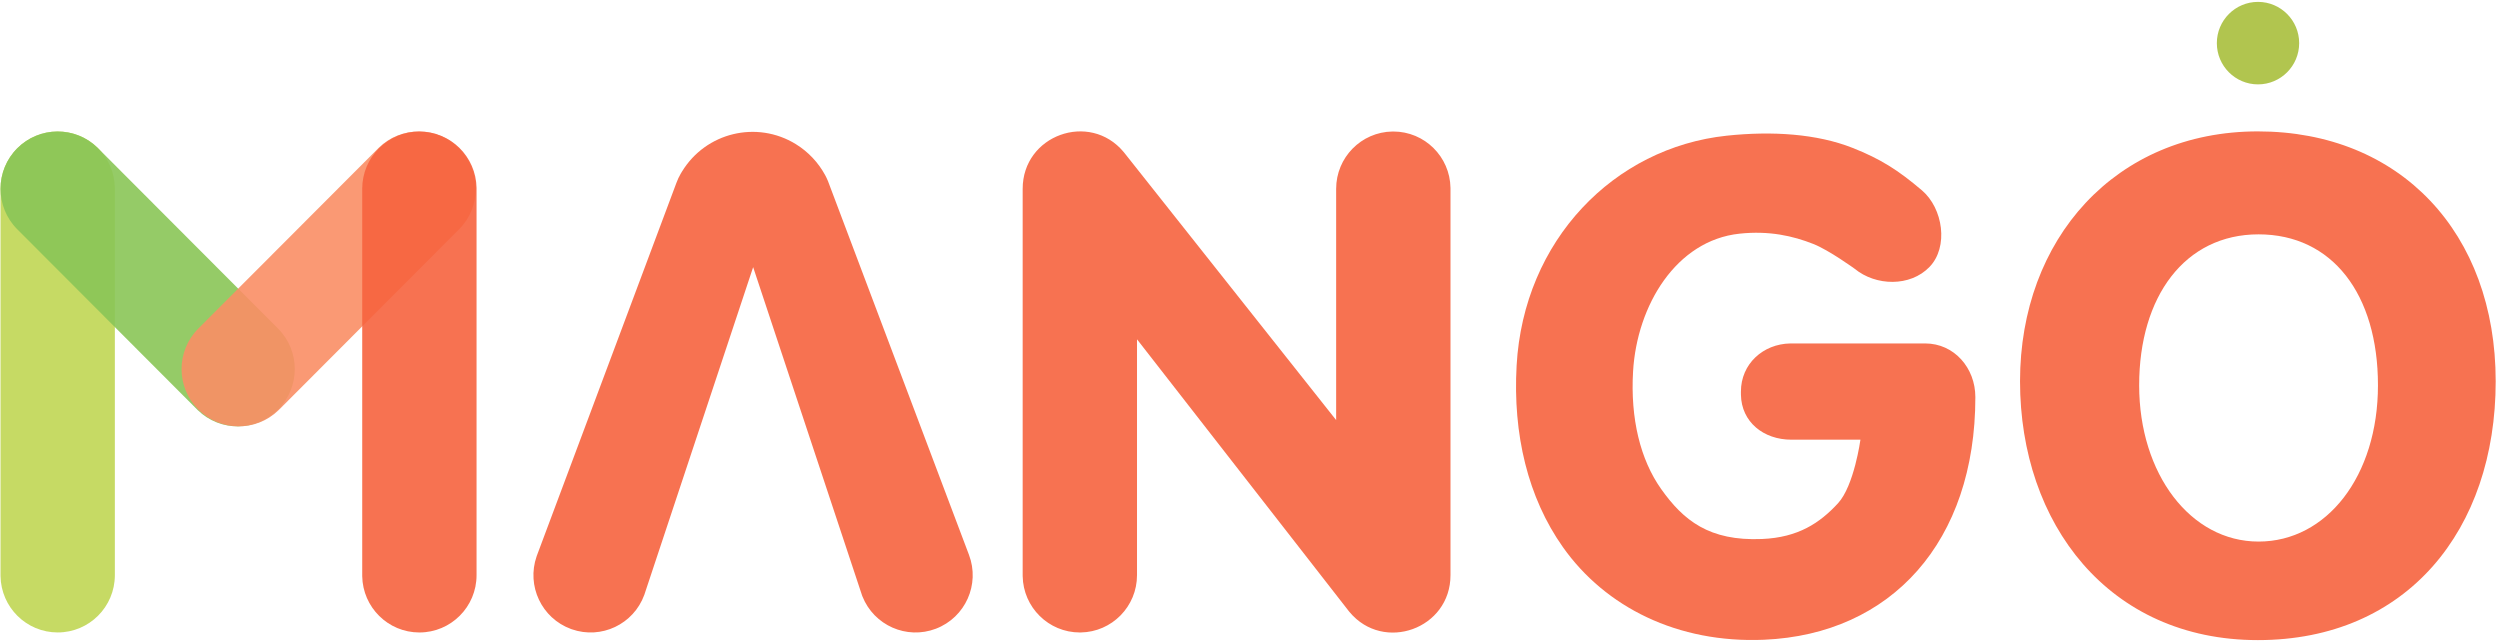
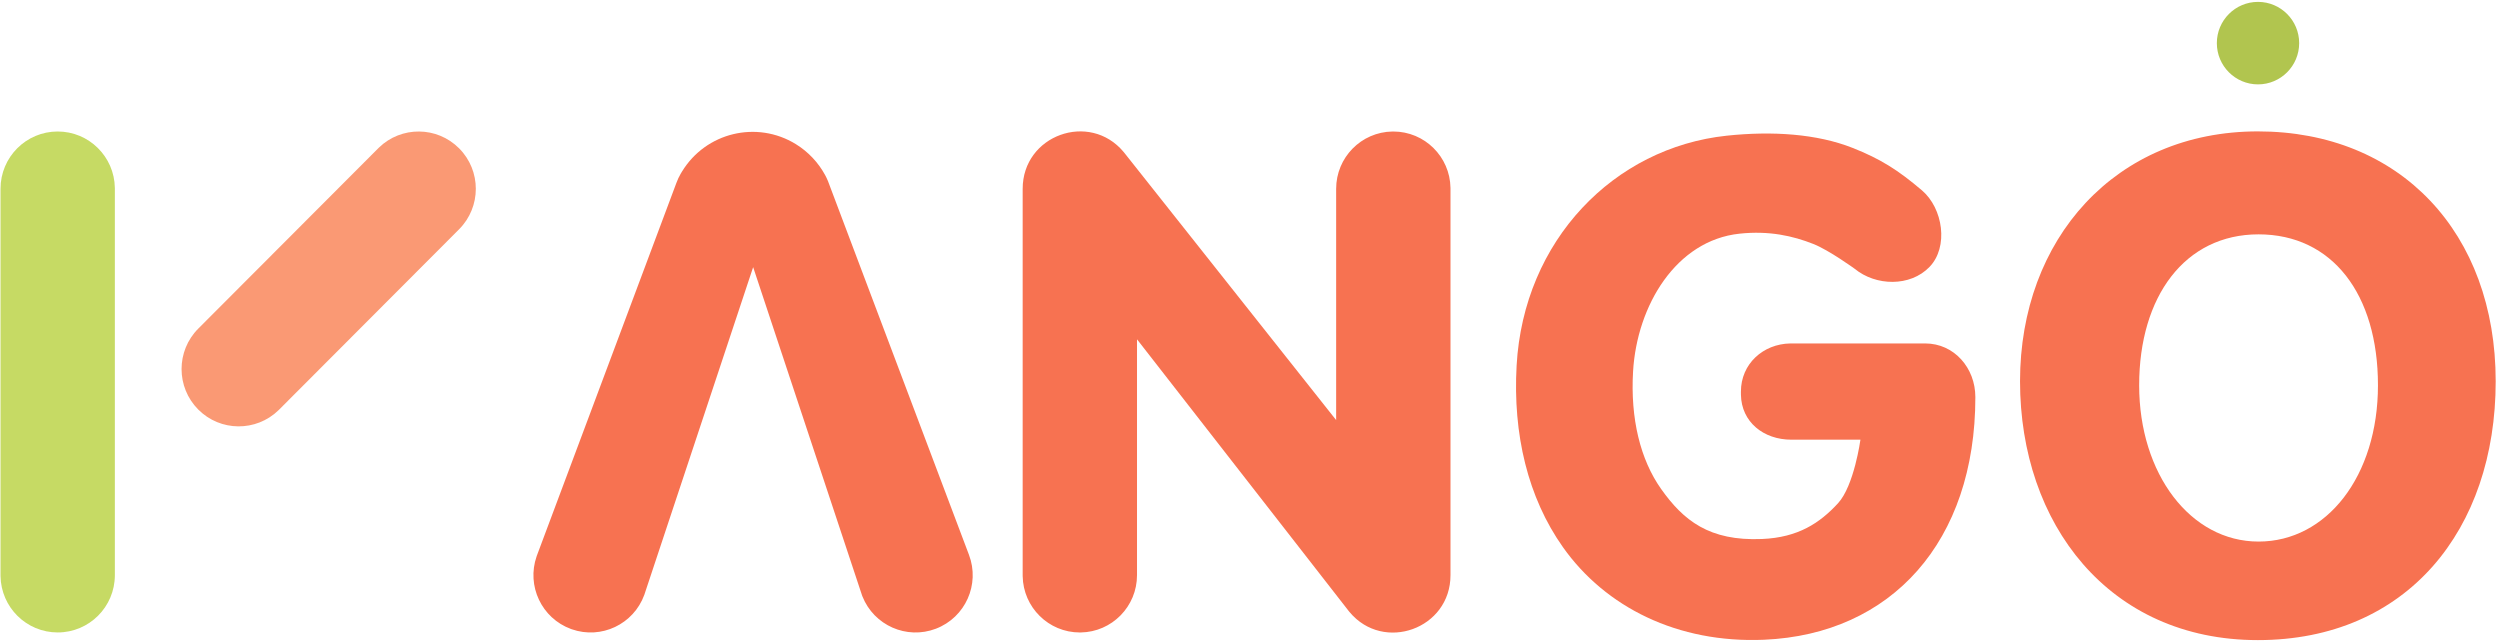
<svg xmlns="http://www.w3.org/2000/svg" width="331" height="85" viewBox="0 0 331 85" fill="none">
  <path opacity="0.9" fill-rule="evenodd" clip-rule="evenodd" d="M330.429 50.481C330.429 30.823 317.781 17.396 298.94 17.396C280.1 17.396 267.452 31.629 267.452 50.481C267.452 69.332 279.193 84.75 298.94 84.75C318.687 84.75 330.429 70.138 330.429 50.481ZM314.842 51.008C314.842 38.953 308.796 31.028 299.033 31.028C289.271 31.028 283.225 39.257 283.225 51.008C283.225 62.759 290.031 71.704 299.033 71.704C308.036 71.704 314.842 63.062 314.842 51.008Z" fill="#F6633E" />
  <path opacity="0.9" d="M228.617 17.965C234.655 17.325 240.564 17.715 245.285 19.582C248.939 21.027 251.285 22.495 254.464 25.203C257.267 27.59 258.02 32.706 255.46 35.349C252.899 37.992 248.358 37.886 245.556 35.583C245.556 35.583 242.171 33.126 240.092 32.303C237.392 31.235 234.247 30.52 230.321 30.937C221.906 31.829 216.738 40.449 216.22 49.153C215.847 55.418 217.181 60.854 219.924 64.729C222.873 68.894 226.29 71.663 233.299 71.364C238.078 71.161 240.94 69.248 243.348 66.637C245.49 64.315 246.321 58.213 246.321 58.213L237.159 58.213C233.517 58.213 230.557 55.891 230.499 52.256L230.498 51.842C230.498 48.193 233.421 45.531 237.049 45.472L237.159 45.471H254.89C258.737 45.471 261.537 48.718 261.537 52.576C261.537 71.703 250.426 83.983 233.562 84.702C222.133 85.189 212.56 80.393 206.939 72.453C202.279 65.87 200.292 57.48 200.799 48.406C201.729 31.783 213.723 19.544 228.617 17.965Z" fill="#F6633E" />
  <path d="M298.96 11.172C301.97 11.172 304.41 8.727 304.41 5.711C304.41 2.695 301.97 0.25 298.96 0.25C295.95 0.25 293.51 2.695 293.51 5.711C293.51 8.727 295.95 11.172 298.96 11.172Z" fill="#B1C54F" />
  <path opacity="0.9" d="M7.638 17.41C11.777 17.41 15.139 20.738 15.206 24.869L15.207 24.994V76.151C15.207 80.341 11.819 83.736 7.638 83.736C3.5 83.736 0.137 80.408 0.07 76.277L0.069 76.151V24.994C0.069 20.805 3.458 17.41 7.638 17.41Z" fill="#C0D654" />
-   <path opacity="0.9" d="M2.286 19.631C5.212 16.699 9.939 16.669 12.901 19.543L12.99 19.631L36.811 43.501C39.767 46.462 39.767 51.265 36.811 54.227C33.884 57.16 29.158 57.189 26.195 54.315L26.106 54.227L2.286 30.358C-0.67 27.396 -0.67 22.593 2.286 19.631Z" fill="#8AC657" />
  <path opacity="0.9" d="M60.781 19.634C57.855 16.701 53.128 16.672 50.166 19.546L50.077 19.634L26.256 43.503C23.3 46.465 23.3 51.267 26.256 54.23C29.183 57.162 33.909 57.191 36.872 54.318L36.961 54.23L60.781 30.36C63.737 27.398 63.737 22.596 60.781 19.634Z" fill="#FA8E65" />
  <path opacity="0.9" d="M135.402 24.997C135.402 17.885 144.26 14.718 148.763 20.114L148.899 20.28L176.906 55.62L176.906 24.997C176.906 20.85 180.228 17.48 184.35 17.413L184.475 17.412C188.614 17.412 191.977 20.74 192.044 24.871L192.045 24.997V76.154C192.045 83.265 183.186 86.433 178.683 81.037L178.548 80.871L150.54 44.924L150.54 76.154C150.54 80.301 147.219 83.671 143.096 83.738L142.971 83.739C138.832 83.739 135.47 80.41 135.403 76.279L135.402 76.154V24.997Z" fill="#F6633E" />
-   <path opacity="0.9" d="M55.526 17.412C59.665 17.412 63.028 20.74 63.095 24.872L63.096 24.997V76.154C63.096 80.343 59.707 83.739 55.526 83.739C51.388 83.739 48.025 80.411 47.958 76.279L47.957 76.154V24.997C47.957 20.808 51.346 17.412 55.526 17.412Z" fill="#F6633E" />
  <path opacity="0.9" d="M90.309 22.696C93.466 17.533 100.203 15.912 105.355 19.076C106.998 20.085 108.345 21.511 109.262 23.209C109.389 23.444 109.503 23.684 109.604 23.931L109.677 24.117L128.29 73.453C129.778 77.368 127.818 81.75 123.911 83.242C120.044 84.718 115.719 82.807 114.189 78.971L114.143 78.854L99.717 35.371L85.305 78.761C83.882 82.656 79.607 84.676 75.713 83.318L75.595 83.276C71.709 81.85 69.693 77.567 71.047 73.664L71.089 73.546L89.558 24.209C89.709 23.796 89.896 23.397 90.116 23.016L90.212 22.854L90.309 22.696Z" fill="#F6633E" />
</svg>